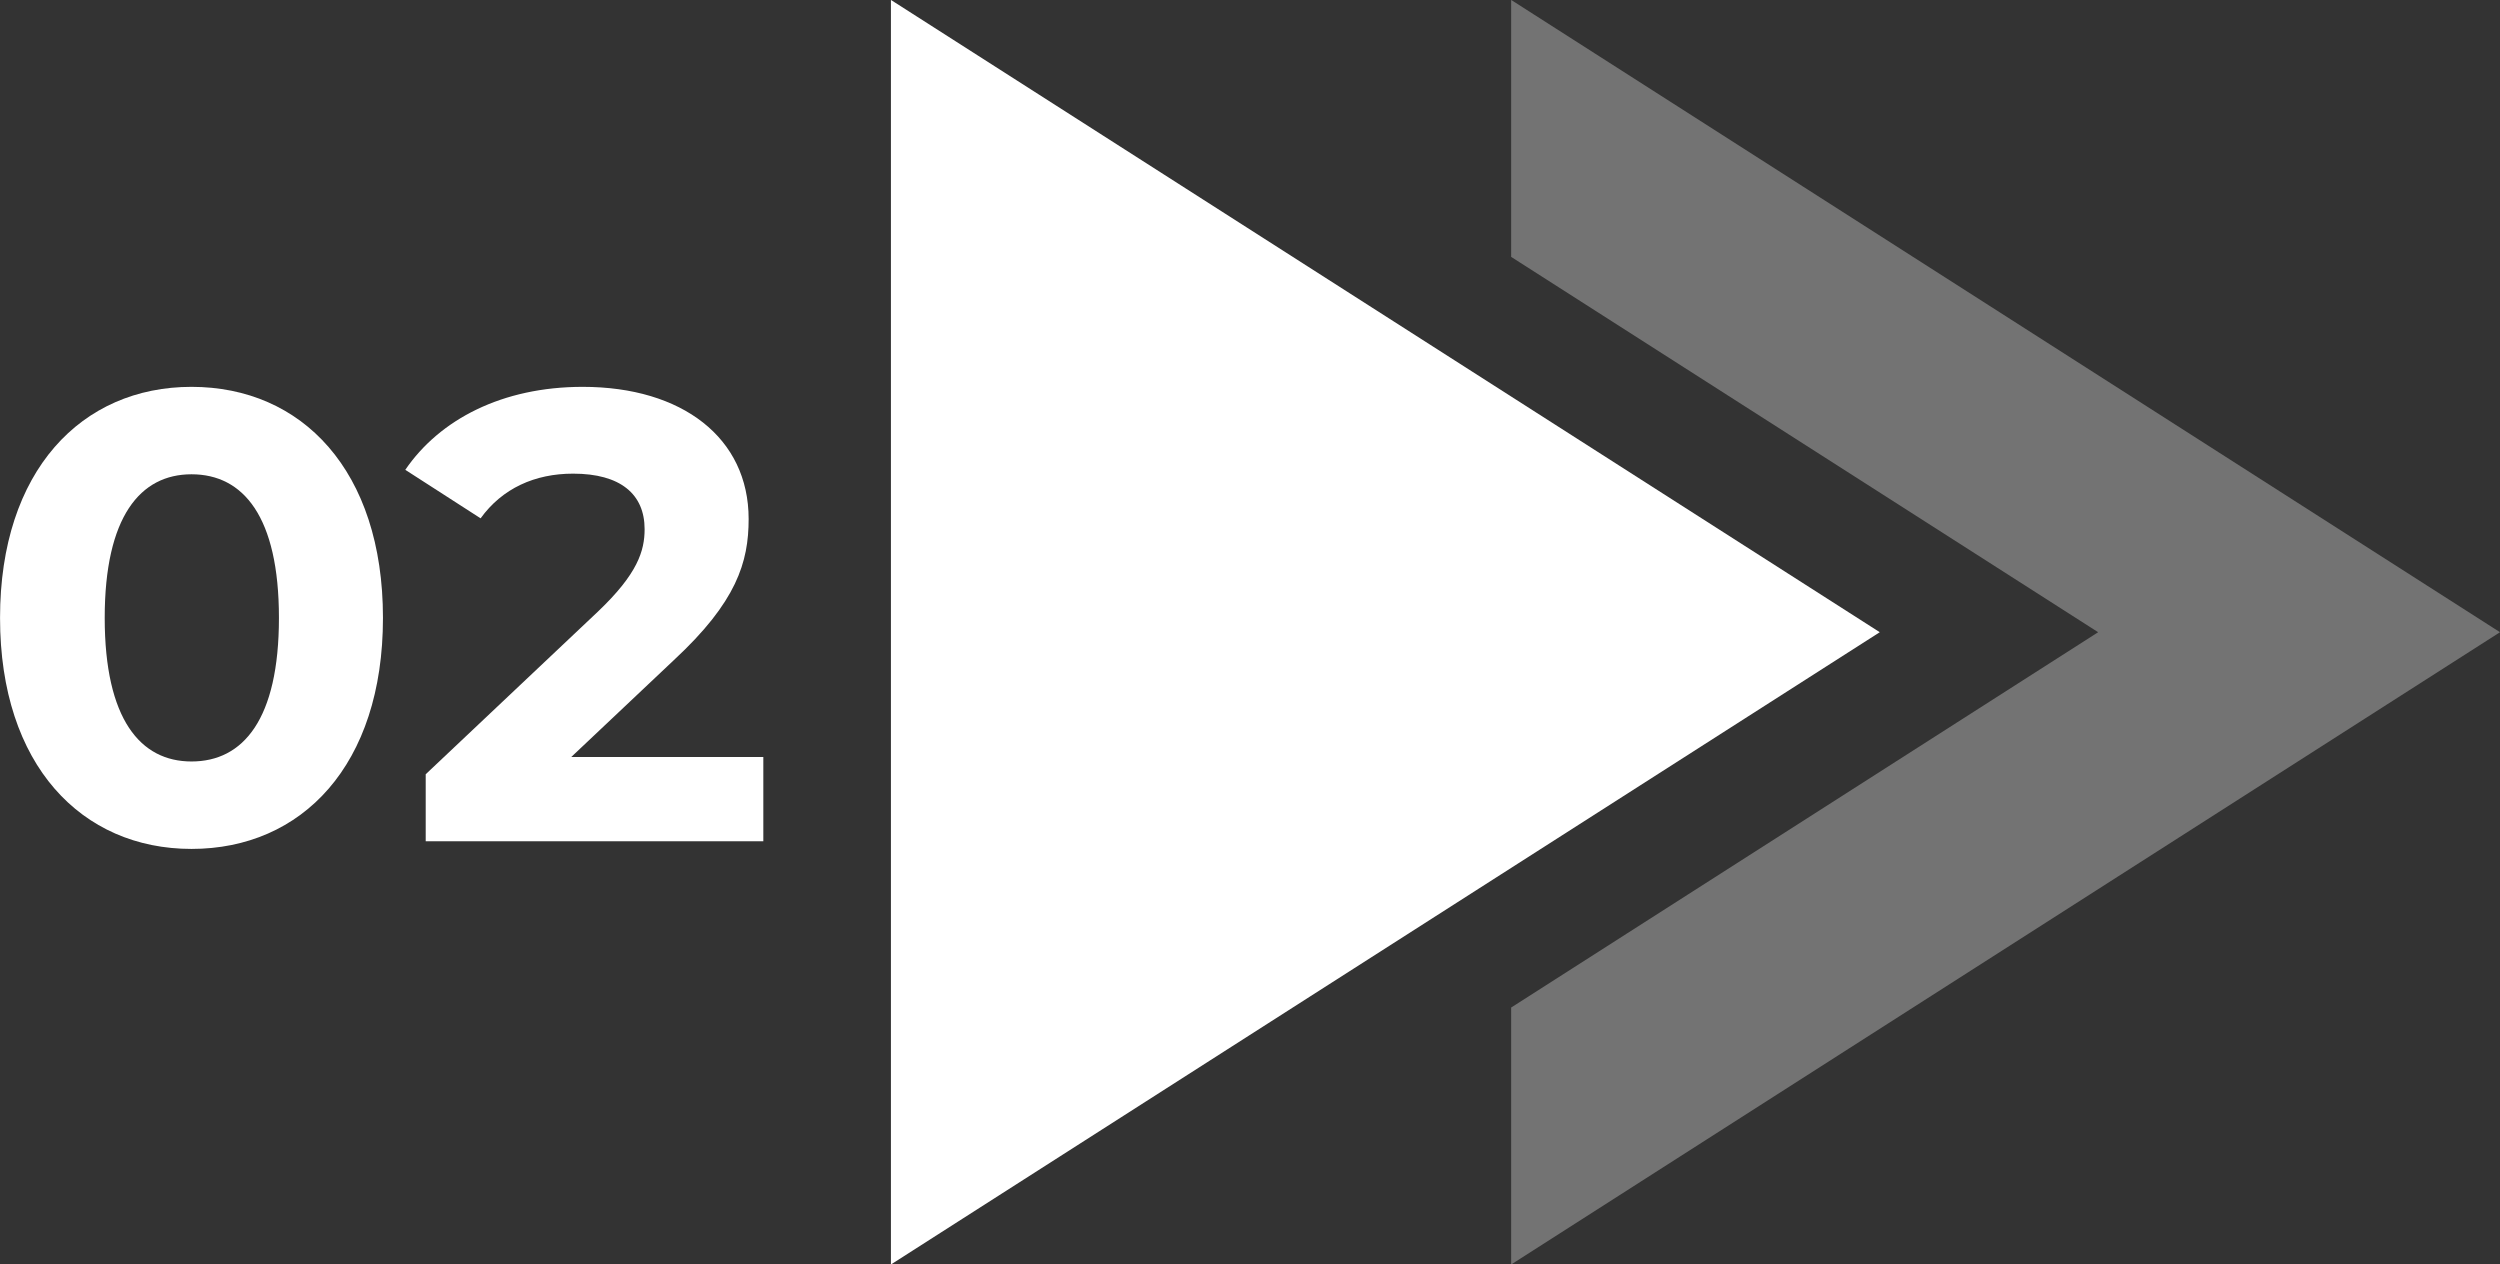
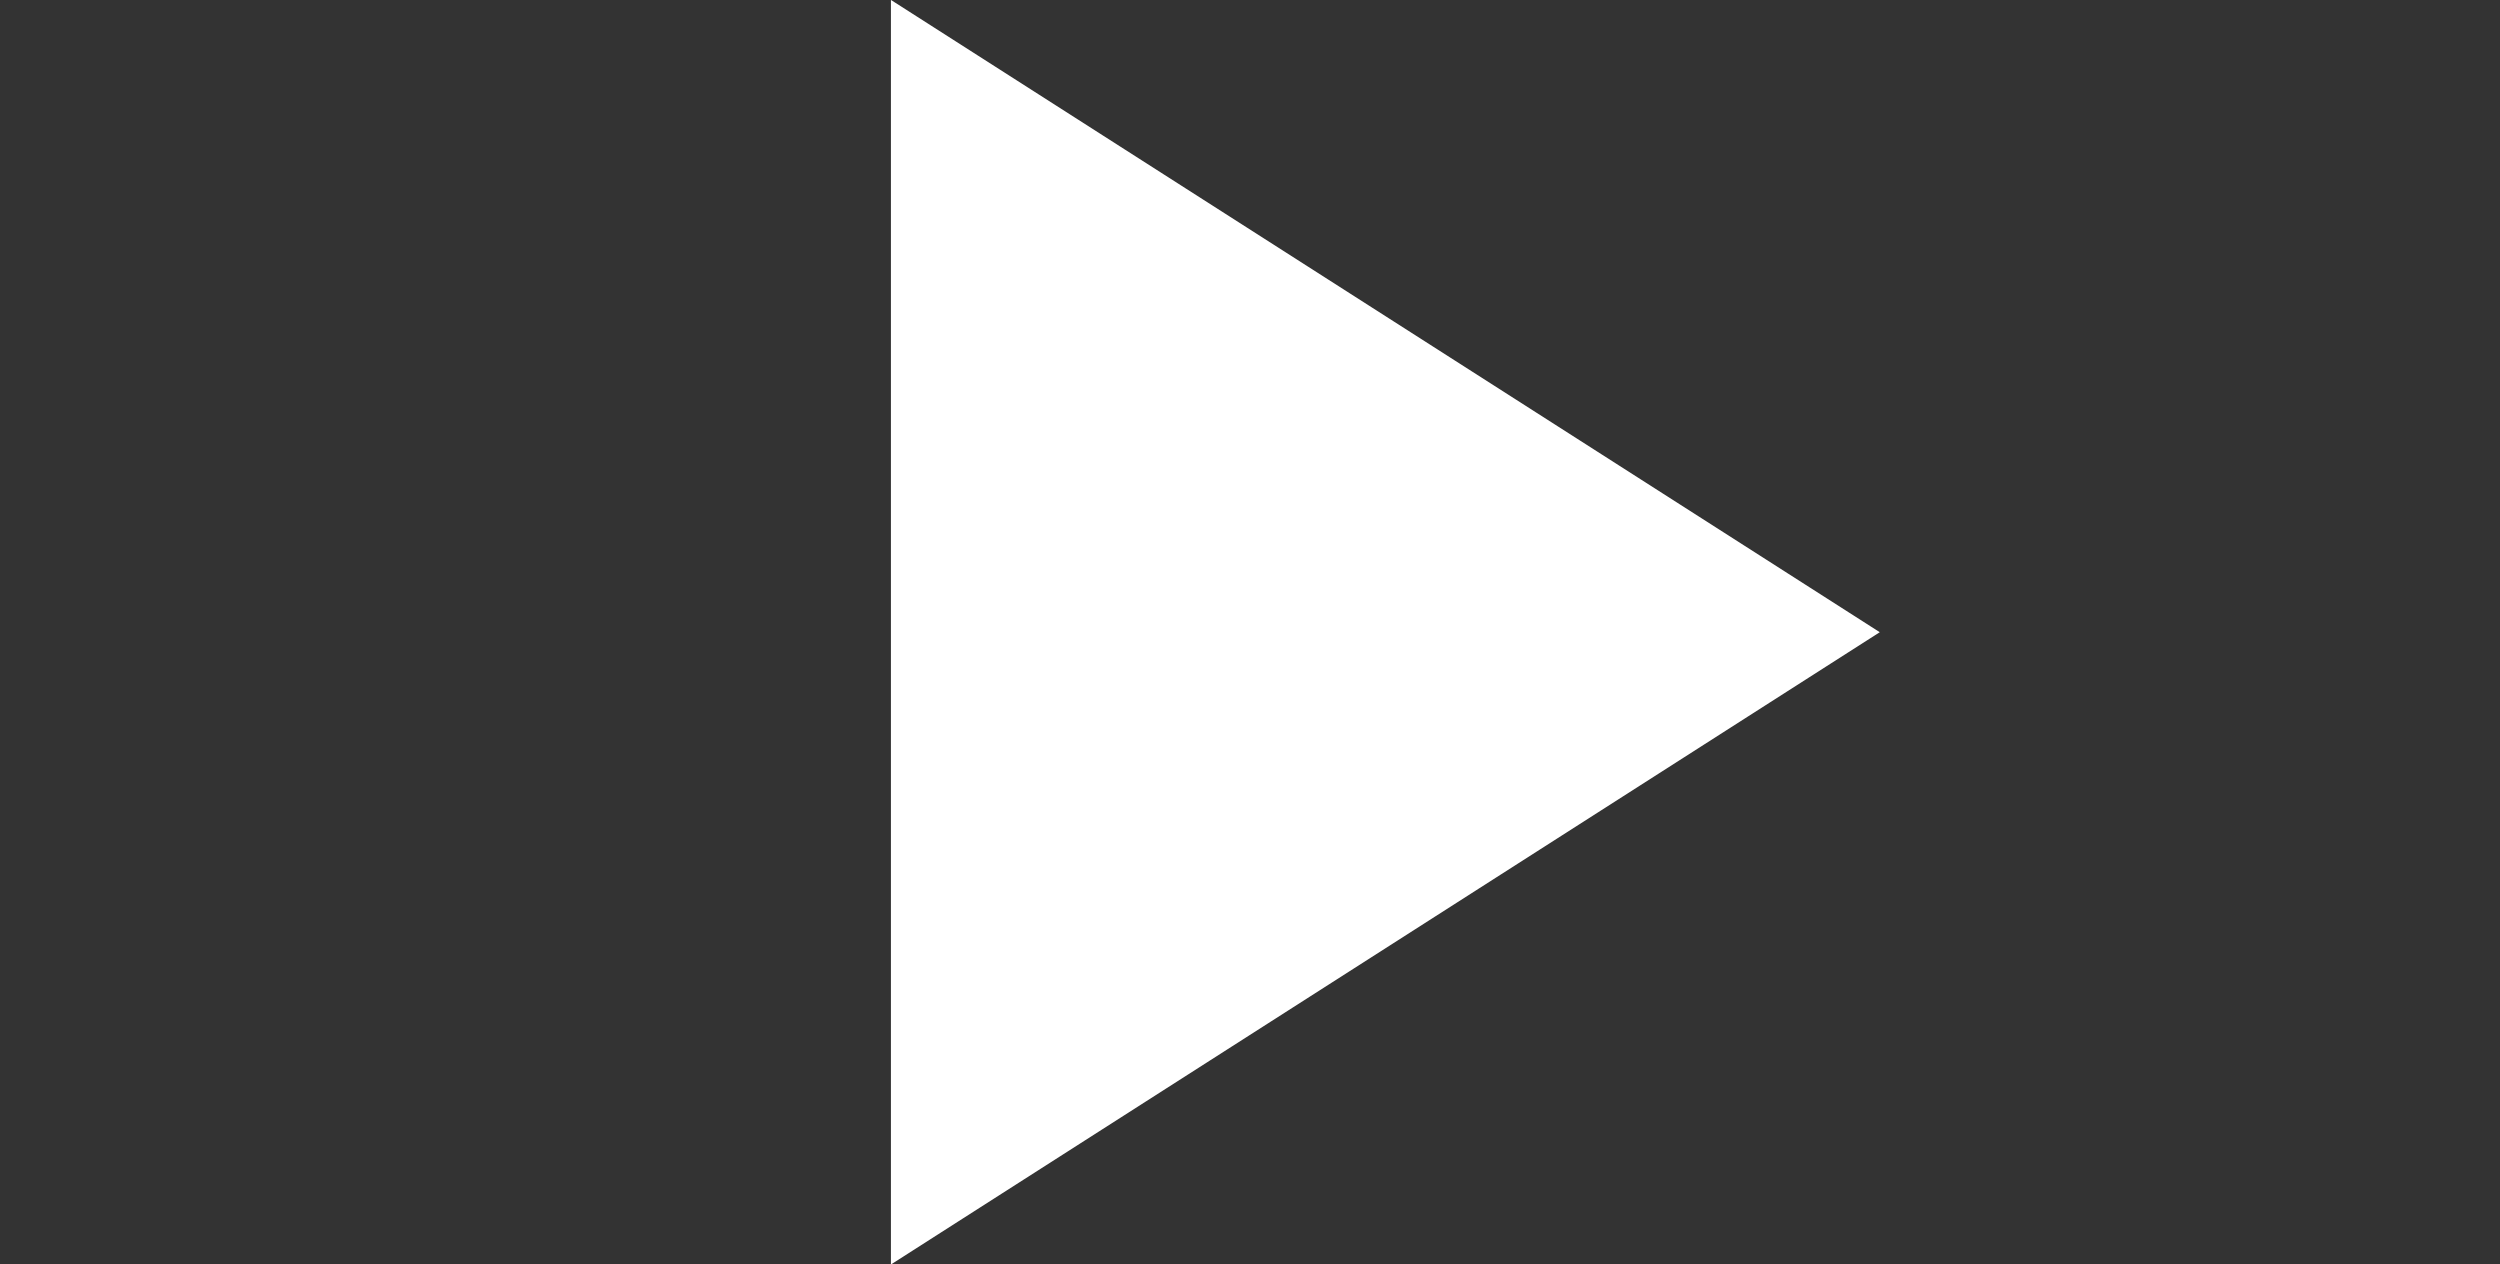
<svg xmlns="http://www.w3.org/2000/svg" fill="#000000" height="494.5" preserveAspectRatio="xMidYMid meet" version="1" viewBox="9.3 268.7 977.7 494.5" width="977.7" zoomAndPan="magnify">
  <rect x="9.3" y="268.7" width="977.7" height="494.5" fill="#333333" stroke="none" />
  <g>
    <g id="change1_1">
-       <path d="M 118.387 510.344 C 118.387 470.656 104.41 454.184 84.191 454.184 C 64.227 454.184 50.25 470.656 50.25 510.344 C 50.25 550.027 64.227 566.5 84.191 566.5 C 104.41 566.5 118.387 550.027 118.387 510.344 Z M 9.316 510.344 C 9.316 452.688 41.266 419.988 84.191 419.988 C 127.371 419.988 159.07 452.688 159.07 510.344 C 159.07 567.996 127.371 600.695 84.191 600.695 C 41.266 600.695 9.316 567.996 9.316 510.344" fill="#ffffff" />
-     </g>
+       </g>
    <g id="change1_2">
-       <path d="M 307.82 564.754 L 307.82 597.699 L 175.785 597.699 L 175.785 571.492 L 243.176 507.848 C 258.652 493.121 261.395 484.137 261.395 475.648 C 261.395 461.922 251.91 453.934 233.441 453.934 C 218.469 453.934 205.738 459.676 197.254 471.406 L 167.801 452.438 C 181.277 432.719 205.738 419.988 237.188 419.988 C 276.121 419.988 302.078 439.957 302.078 471.656 C 302.078 488.629 297.34 504.102 272.879 526.816 L 232.695 564.754 L 307.82 564.754" fill="#ffffff" />
-     </g>
+       </g>
    <g id="change1_3">
      <path d="M 357.723 268.672 L 357.723 763.215 L 744.438 515.945 Z M 357.723 268.672" fill="#ffffff" />
    </g>
    <g id="change2_1">
-       <path d="M 600.285 268.672 L 600.285 369.164 L 829.844 515.945 L 600.285 662.727 L 600.285 763.215 L 987 515.945 L 600.285 268.672" fill="#737373" />
-     </g>
+       </g>
  </g>
</svg>